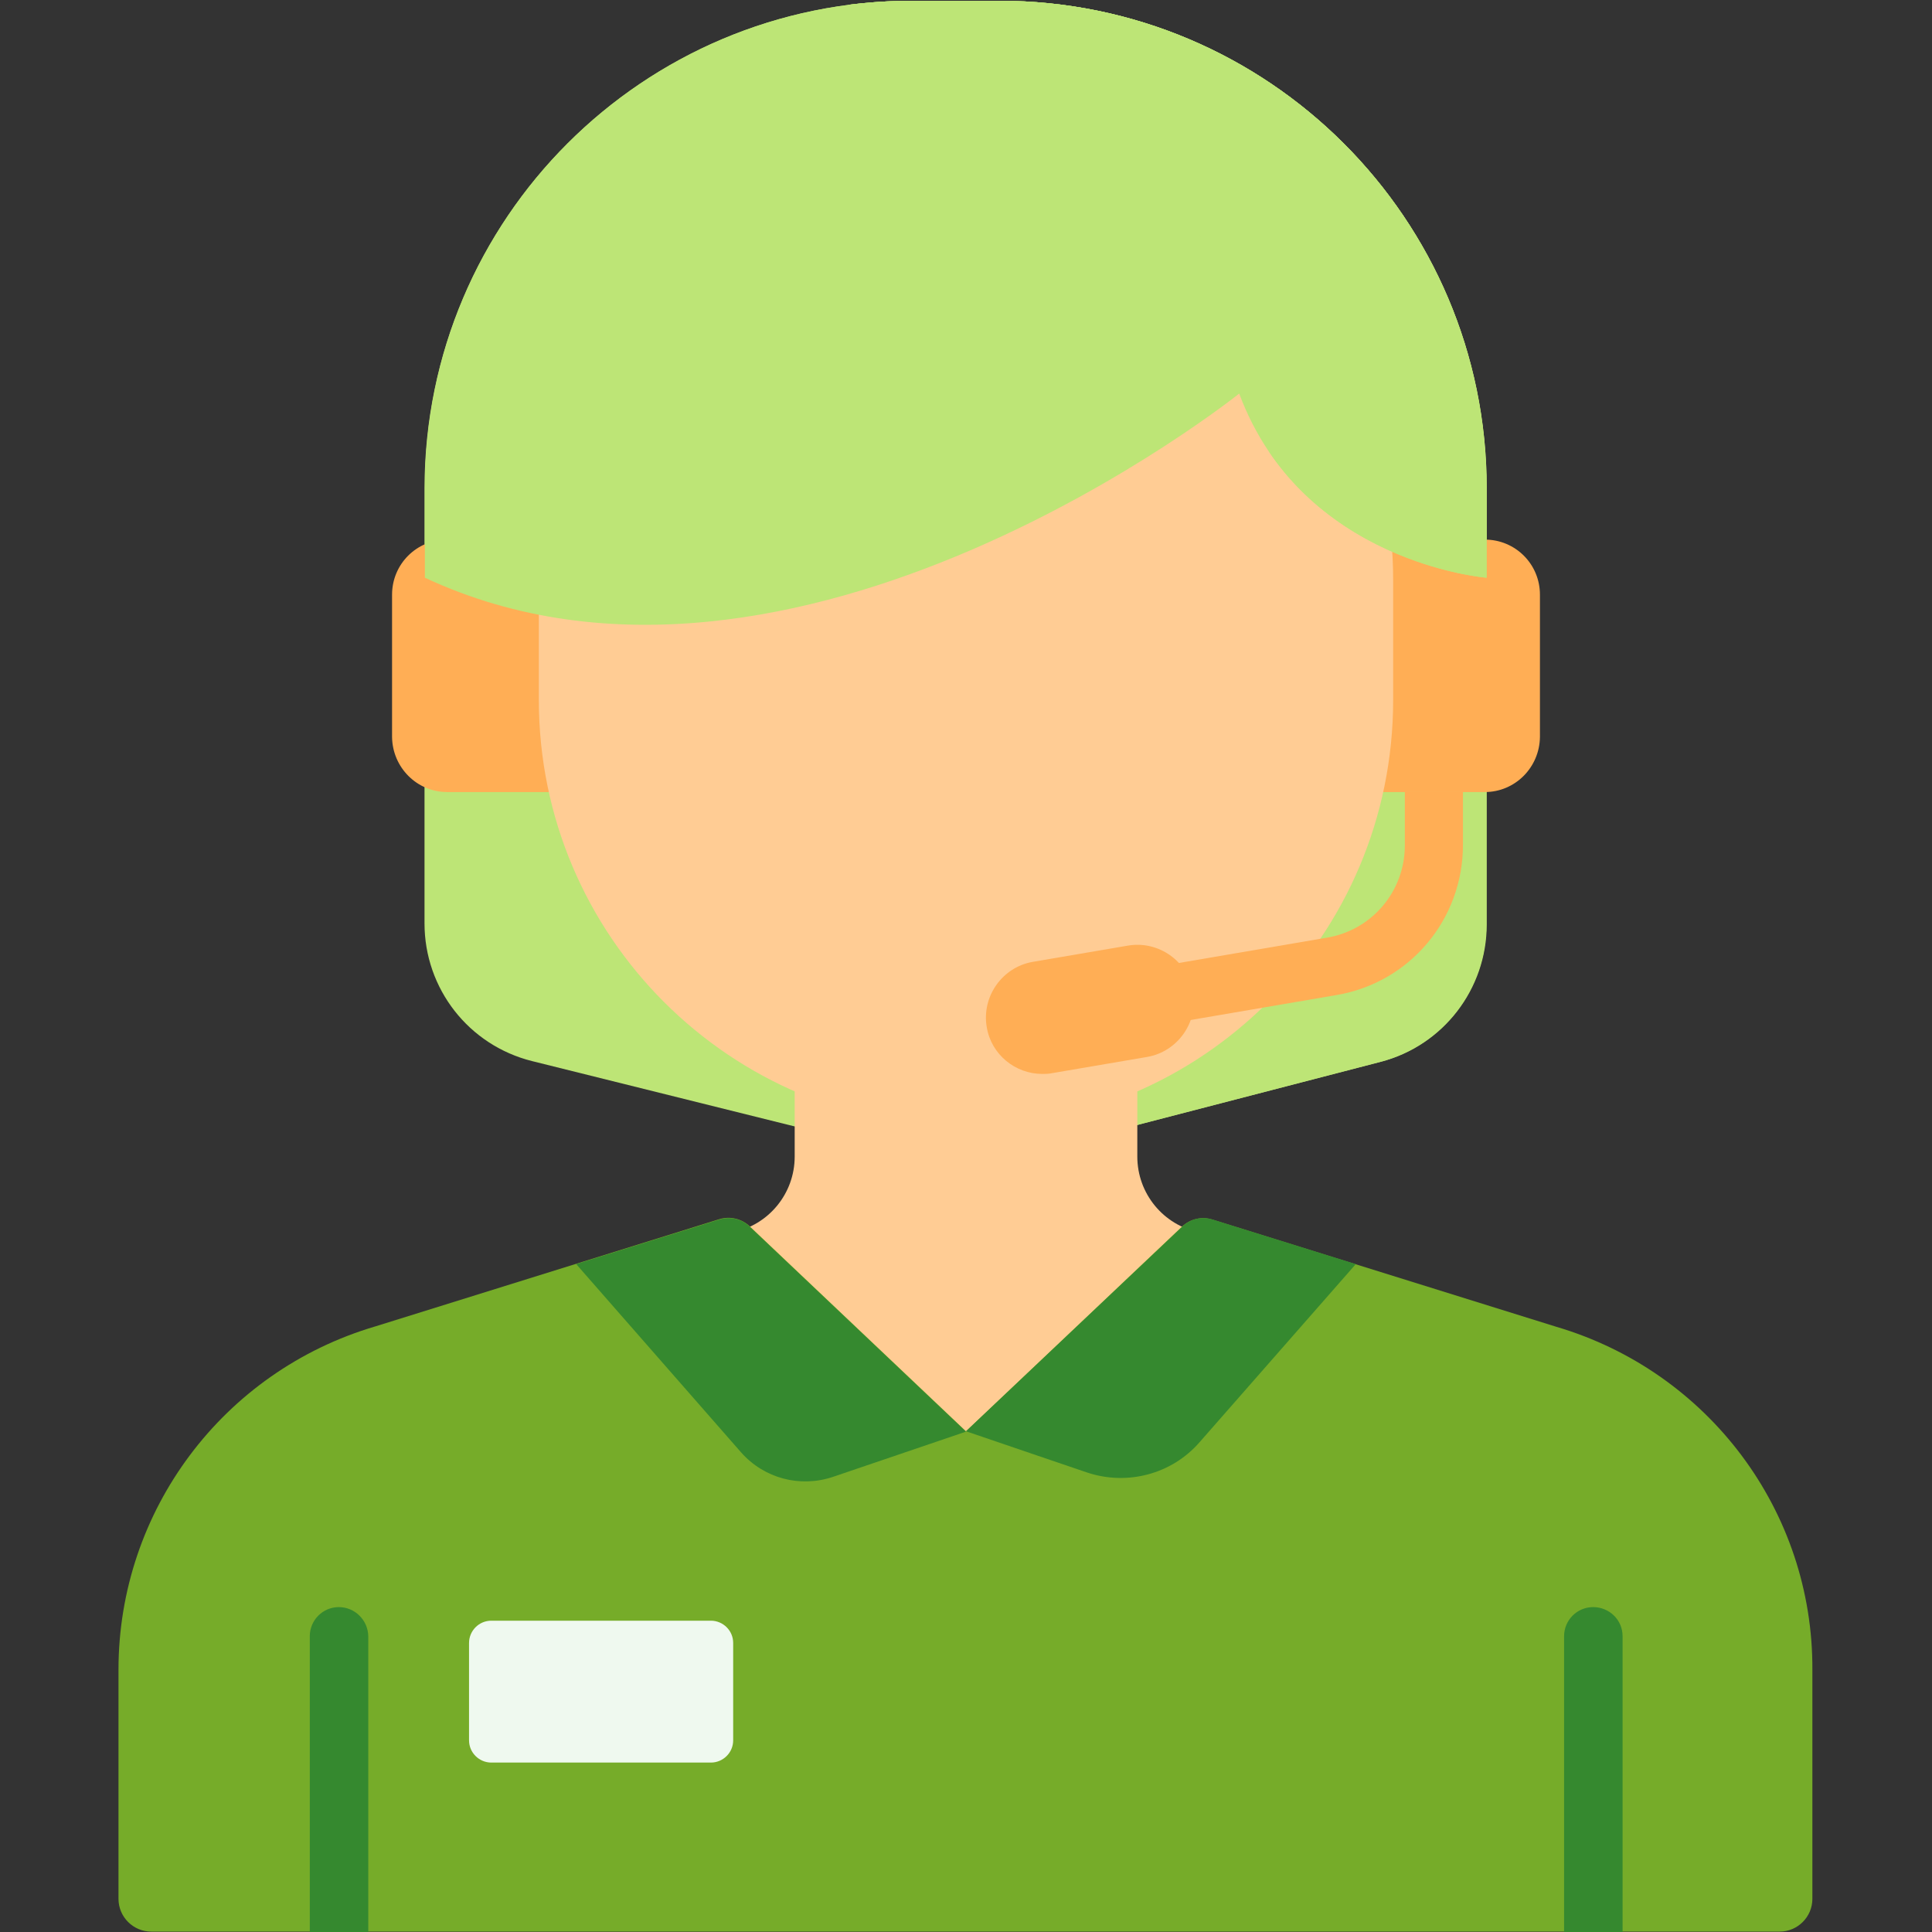
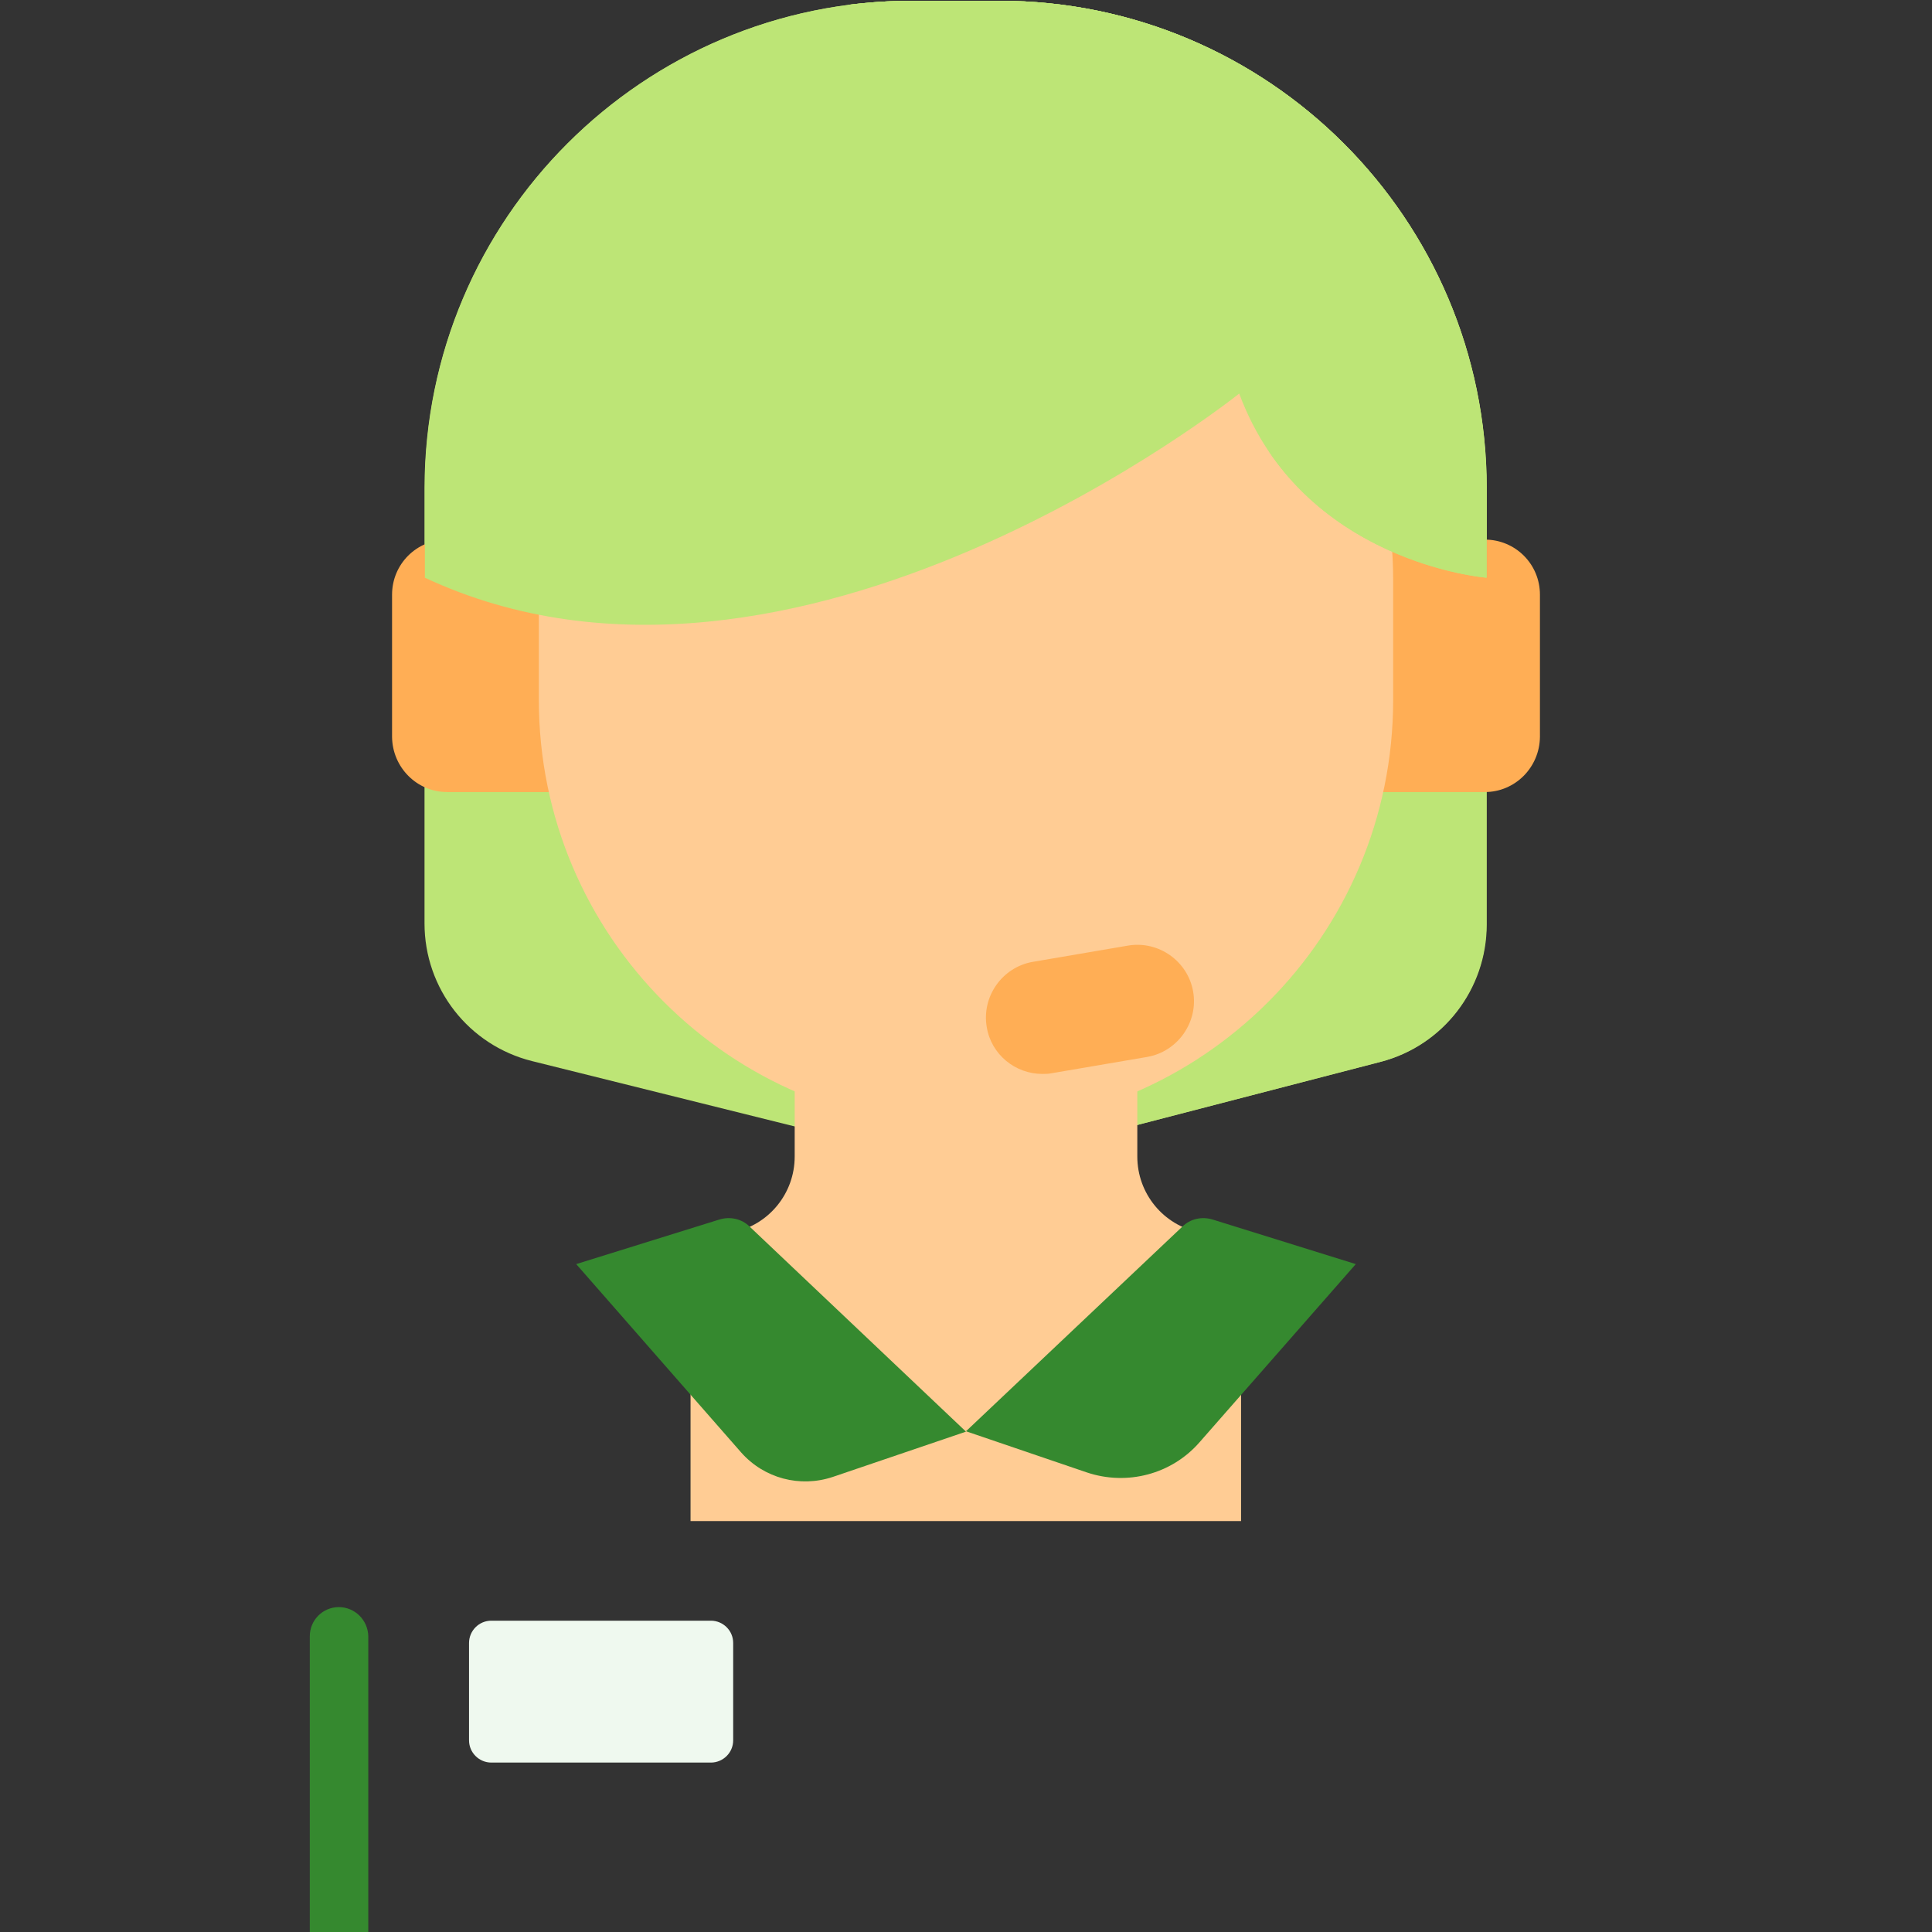
<svg xmlns="http://www.w3.org/2000/svg" version="1.1" id="Capa_1" x="0px" y="0px" viewBox="0 0 512 512" style="enable-background:new 0 0 512 512;" xml:space="preserve">
  <rect x="0" y="0" width="512" height="512" fill="#333333" stroke="none" />
  <style type="text/css">
	.st0{fill:#BDE576;}
	.st1{fill:#FFAE55;}
	.st2{fill:#FFCC94;}
	.st3{fill:#76AC29;}
	.st4{fill:#35892F;}
	.st5{fill:#EFF9EF;}
</style>
  <path class="st0" d="M365.8,281.4l-100.2,26c-6.2,1.6-12.7,1.6-18.9,0.1l-105.7-26.3c-16.8-4.2-28.5-19.2-28.5-36.5V129.3  C112.6,58,170.4,0.2,241.7,0.2h23.1c71.3,0,129.1,57.8,129.1,129.1V245C393.9,262.1,382.3,277.1,365.8,281.4z" />
  <path class="st0" d="M264.8,0.2h-23.1c-5.8,0-11.5,0.4-17.1,1.1c63.2,8.4,112,62.5,112,128V245c0,17.1-11.6,32.1-28.1,36.4  l-81.5,21.2l19.8,4.9c6.2,1.5,12.7,1.5,18.9-0.1l100.2-26c16.6-4.3,28.1-19.3,28.1-36.4V129.3C393.9,58,336.1,0.2,264.8,0.2z" />
  <g>
    <path class="st1" d="M118.5,209.9h27.4V143h-27.4c-8.1,0-14.6,6.5-14.6,14.6v37.7C104,203.4,110.5,209.9,118.5,209.9z" />
    <path class="st1" d="M393.5,209.9h-27.4V143h27.4c8.1,0,14.6,6.5,14.6,14.6v37.7C408,203.4,401.5,209.9,393.5,209.9z" />
  </g>
  <path class="st2" d="M317.9,326.6c-9.6-1.9-16.5-10.3-16.5-20.1v-46.3H256l0,0h-45.4v46.3c0,9.8-6.9,18.2-16.5,20.1l-11.1,2.2v74.3  H256l0,0h72.9v-74.3L317.9,326.6z" />
-   <path class="st3" d="M412.4,351.6l-91.1-28.4c-2.8-0.9-5.9-0.2-8.1,1.9L256,379.3l-57.3-54.3c-2.1-2-5.2-2.8-8.1-1.9l-91.1,28.4  c-40.4,11.9-68.1,48.9-68.1,91v60.7c0,4.8,3.9,8.7,8.7,8.7h431.5c4.8,0,8.7-3.9,8.7-8.7v-60.7C480.5,400.5,452.8,363.5,412.4,351.6z  " />
  <path class="st2" d="M256,298.7L256,298.7c-62.5,0-113.2-50.7-113.2-113.2v-31.8c0-62.5,50.7-113.2,113.2-113.2l0,0  c62.5,0,113.2,50.7,113.2,113.2v31.8C369.2,248.1,318.5,298.7,256,298.7z" />
  <g>
    <path class="st4" d="M198.7,325.1l57.3,54.3l-35.3,12c-8.7,2.9-18.2,0.4-24.3-6.5L152.7,335l37.9-11.8   C193.5,322.3,196.6,323,198.7,325.1z" />
    <path class="st4" d="M313.3,325.1L256,379.3l32,10.9c10.7,3.6,22.5,0.5,29.9-8l41.4-47.2l-37.9-11.8   C318.5,322.3,315.4,323,313.3,325.1z" />
  </g>
  <path class="st5" d="M188.4,467.1h-58.2c-3.2,0-5.9-2.6-5.9-5.9v-25.8c0-3.2,2.6-5.9,5.9-5.9h58.2c3.2,0,5.9,2.6,5.9,5.9v25.8  C194.3,464.5,191.6,467.1,188.4,467.1z" />
  <path class="st0" d="M393.9,153.1c0,0-48.8-3.9-65.5-48.8c0,0-118,94.5-215.8,48.8v-23.9C112.6,58,170.4,0.2,241.7,0.2h23.1  c71.3,0,129.1,57.8,129.1,129.1V153.1z" />
  <path class="st0" d="M264.8,0.2h-23.1c-5.8,0-11.5,0.4-17.1,1.1c60.1,8,107.2,57.3,111.7,118.4c20.6,30.5,57.7,33.4,57.7,33.4v-23.9  C393.9,58,336.1,0.2,264.8,0.2z" />
  <g>
-     <path class="st4" d="M422.2,425.9c-4.3,0-7.7,3.5-7.7,7.7V512H430v-78.4C430,429.3,426.5,425.9,422.2,425.9z" />
    <path class="st4" d="M89.8,425.9c-4.3,0-7.7,3.5-7.7,7.7V512h15.5v-78.4C97.5,429.3,94,425.9,89.8,425.9z" />
  </g>
-   <path class="st1" d="M372.3,209.9V224c0,12.2-8.7,22.5-20.7,24.5l-77.8,13.3c-4.2,0.7-7,4.7-6.3,8.9c0.6,3.8,3.9,6.4,7.6,6.4  c0.4,0,0.9,0,1.3-0.1l77.8-13.3c19.4-3.3,33.5-20,33.5-39.8v-14.1H372.3z" />
  <path class="st1" d="M276.2,284.6c-7.1,0-13.5-5.1-14.7-12.4c-1.4-8.1,4.1-15.9,12.2-17.3l25.2-4.3c8.1-1.4,15.9,4.1,17.3,12.2  c1.4,8.1-4.1,15.9-12.2,17.3l-25.2,4.3C277.9,284.6,277,284.6,276.2,284.6z" />
</svg>